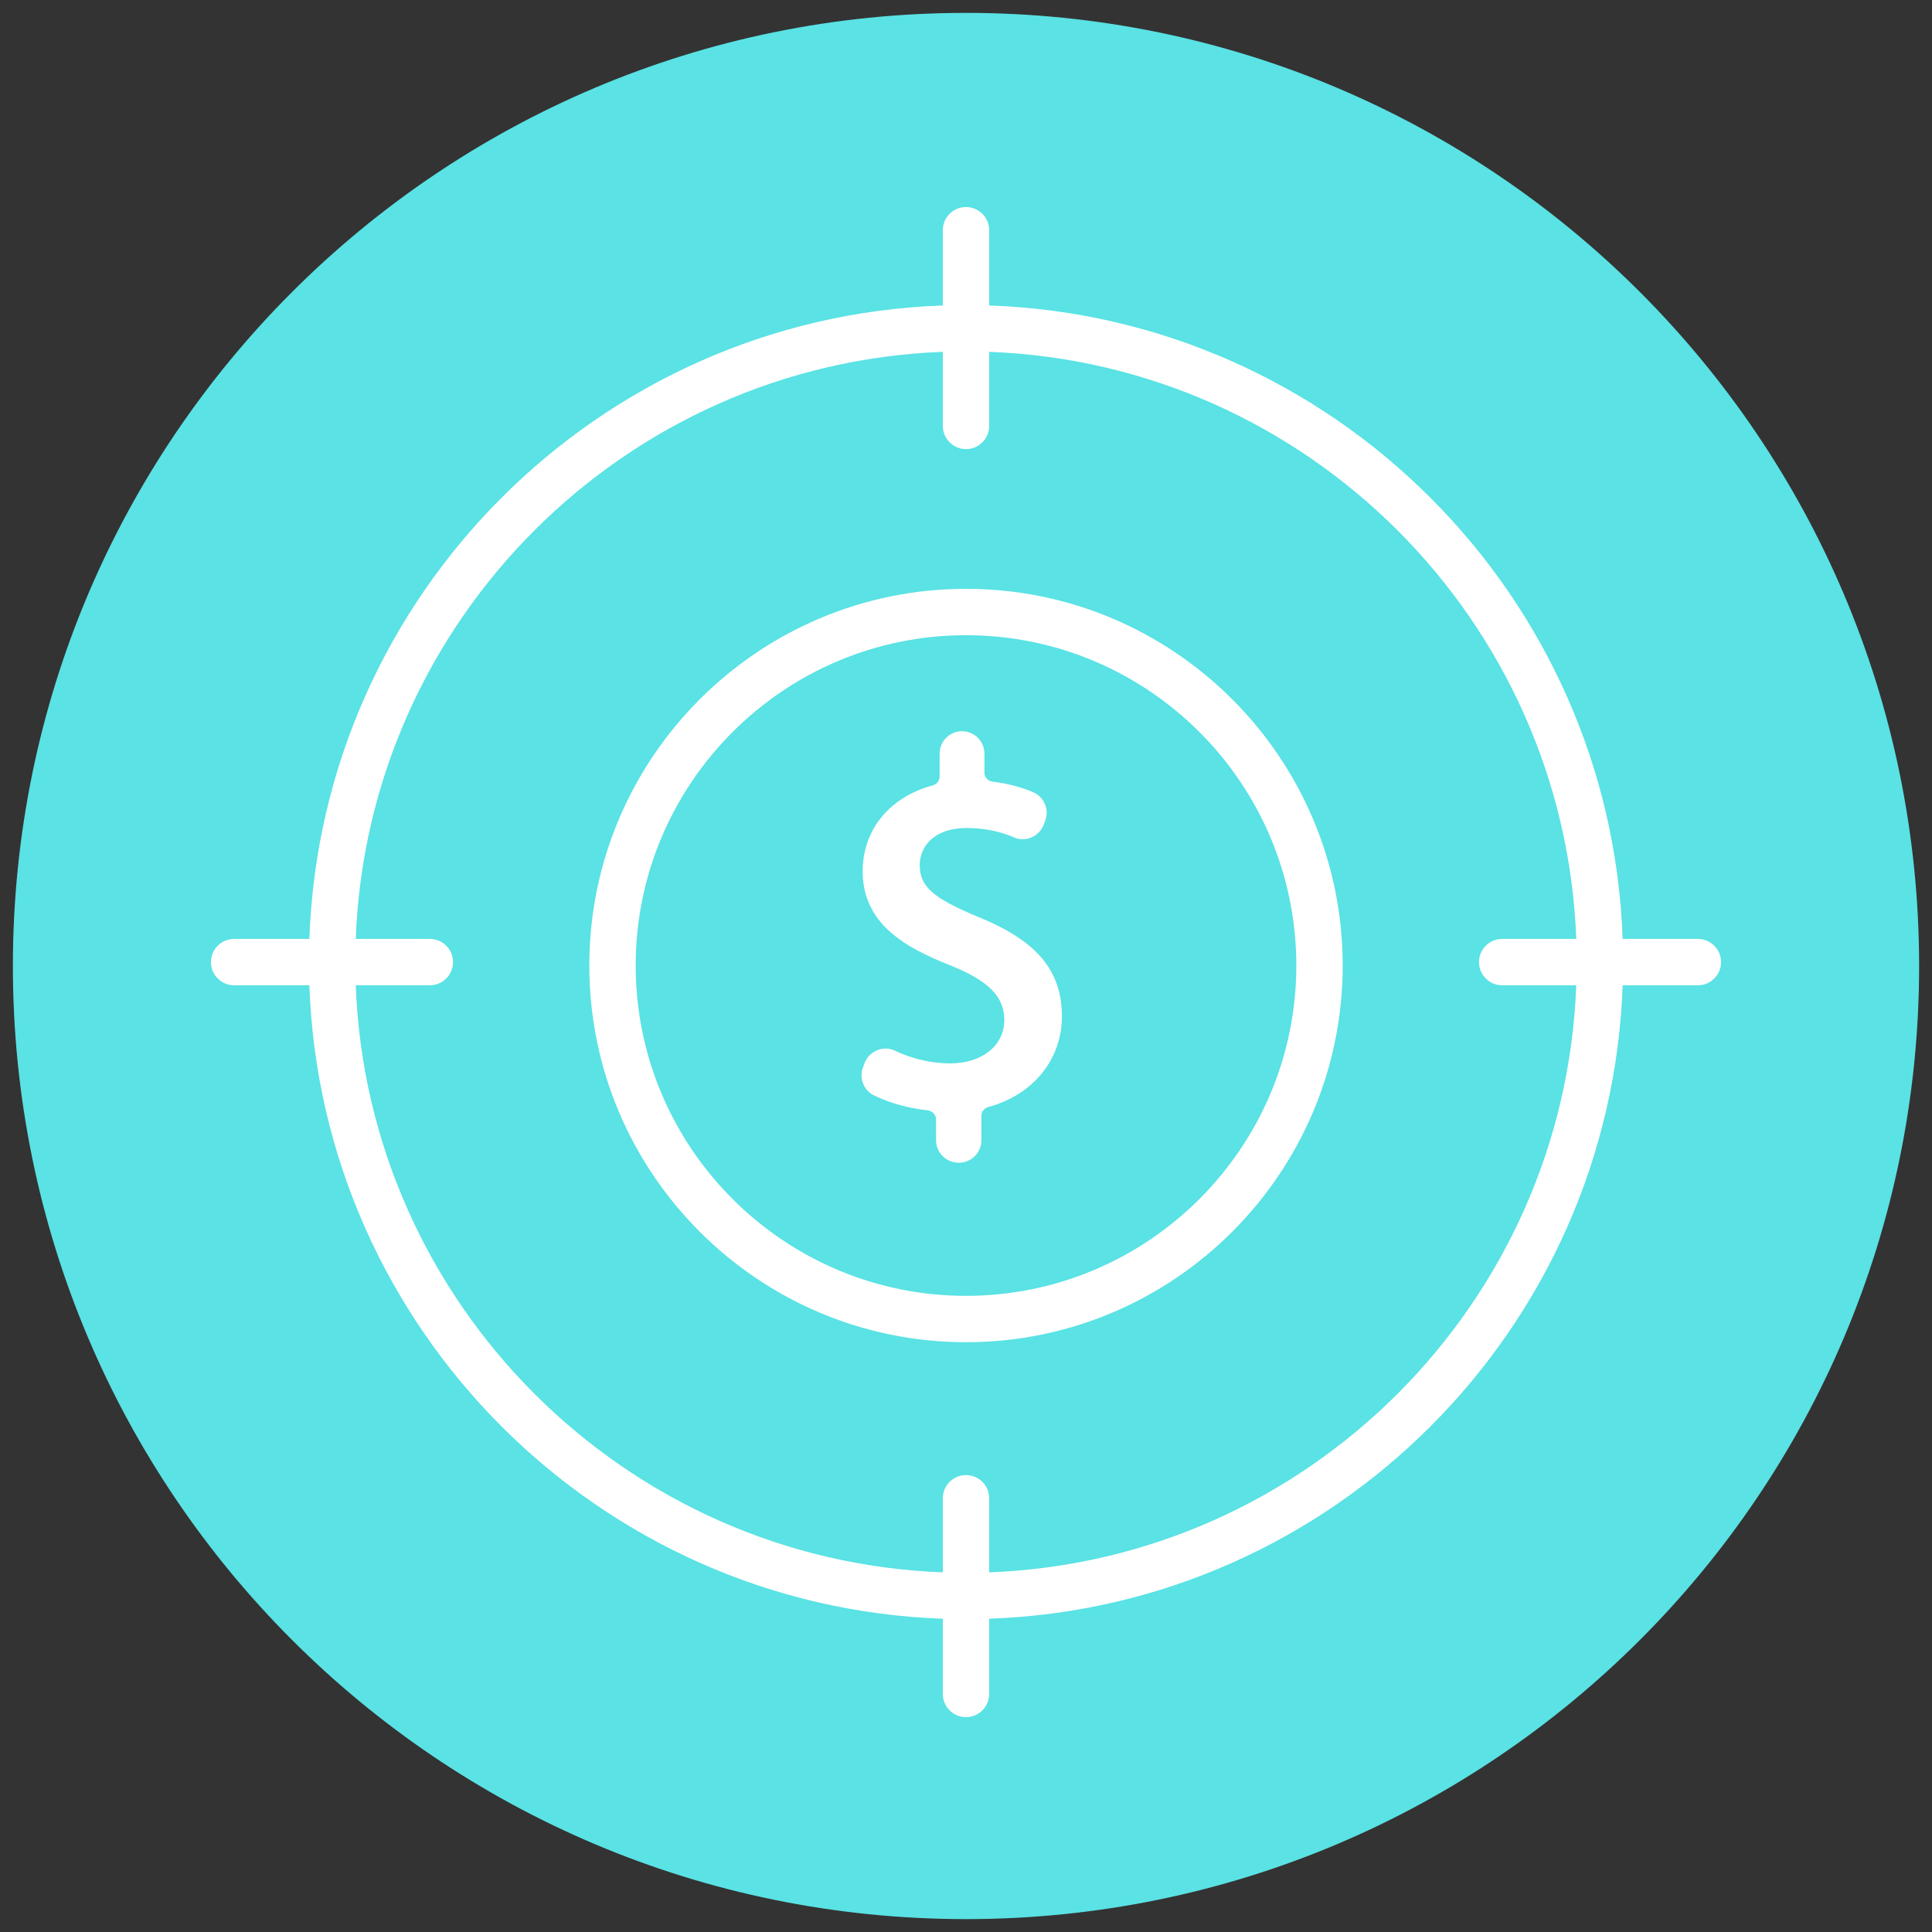
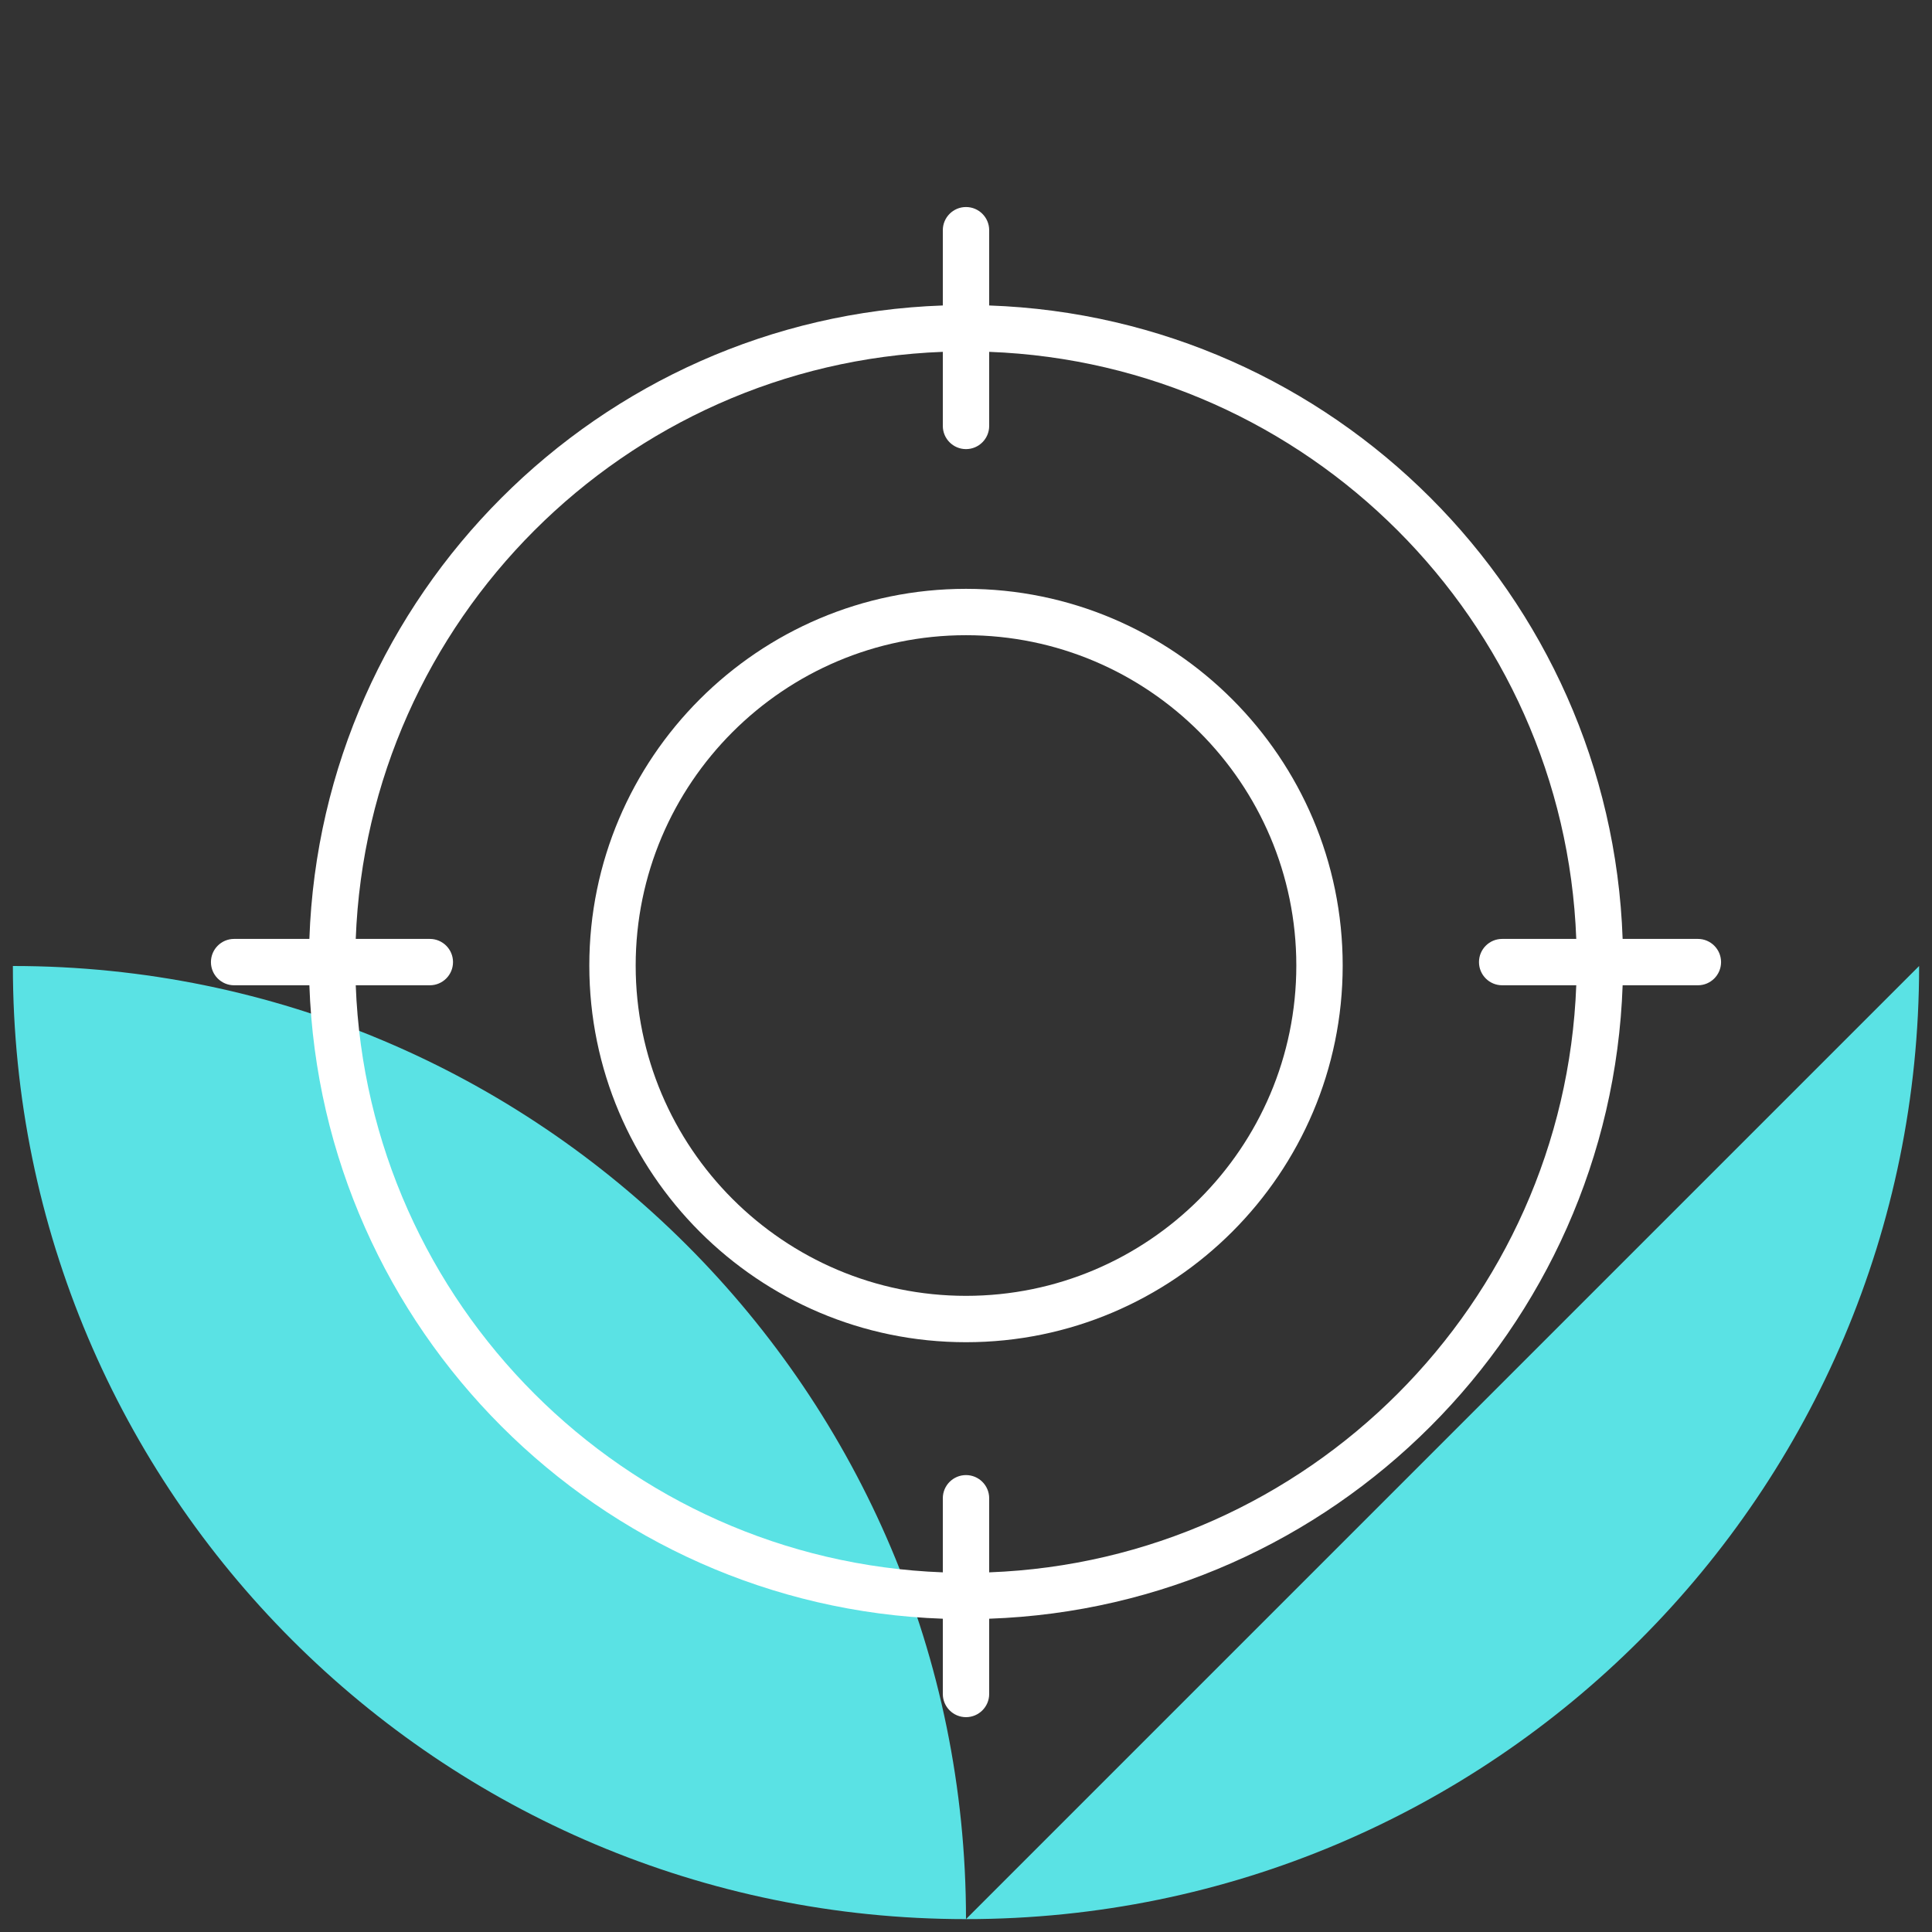
<svg xmlns="http://www.w3.org/2000/svg" xmlns:ns1="http://www.serif.com/" width="100%" height="100%" viewBox="0 0 150 150" version="1.1" xml:space="preserve" style="fill-rule:evenodd;clip-rule:evenodd;stroke-linejoin:round;stroke-miterlimit:2;">
  <rect x="0" y="0" width="150" height="150" fill="#333333" stroke="none" />
  <rect id="Page-10" ns1:id="Page 10" x="0" y="0" width="150" height="150" style="fill:none;" />
  <g id="Layer-1" ns1:id="Layer 1">
-     <path d="M149,75c0,40.869 -33.131,74 -74,74c-40.869,-0 -74,-33.131 -74,-74c0,-40.869 33.131,-74 74,-74c40.869,-0 74,33.131 74,74" style="fill:#5ae2e4;fill-rule:nonzero;" />
-     <path d="M73.782,82.56c-1.844,0 -3.353,-0.535 -4.295,-0.984c-0.433,-0.208 -0.941,-0.219 -1.389,-0.034c-0.461,0.19 -0.822,0.567 -0.99,1.037l-0.114,0.32c-0.297,0.83 0.067,1.749 0.846,2.138c1.188,0.59 2.67,1.005 4.173,1.167c0.377,0.041 0.662,0.346 0.662,0.71l-0,1.618c-0,0.96 0.78,1.741 1.779,1.741c0.96,0 1.741,-0.781 1.741,-1.741l-0,-1.898c-0,-0.326 0.222,-0.604 0.553,-0.693c3.461,-0.934 5.697,-3.689 5.697,-7.019c-0.002,-3.562 -1.932,-5.868 -6.452,-7.713c-3.557,-1.472 -4.586,-2.376 -4.586,-4.033c-0,-1.332 0.963,-2.888 3.678,-2.888c1.302,0 2.531,0.246 3.65,0.73c0.431,0.187 0.908,0.187 1.343,0.002c0.437,-0.185 0.785,-0.547 0.954,-0.992l0.117,-0.307c0.332,-0.876 -0.085,-1.852 -0.95,-2.222c-0.946,-0.404 -1.993,-0.675 -3.113,-0.805c-0.373,-0.043 -0.655,-0.348 -0.655,-0.71l-0,-1.472c-0,-0.96 -0.781,-1.741 -1.74,-1.741c-0.96,0 -1.74,0.781 -1.74,1.741l-0,1.781c-0,0.324 -0.221,0.602 -0.547,0.69c-3.347,0.903 -5.426,3.456 -5.426,6.665c-0,4.072 3.294,5.926 6.848,7.32c2.946,1.195 4.148,2.42 4.148,4.229c-0,1.98 -1.724,3.363 -4.192,3.363" style="fill:#fff;fill-rule:nonzero;" />
+     <path d="M149,75c0,40.869 -33.131,74 -74,74c-40.869,-0 -74,-33.131 -74,-74c40.869,-0 74,33.131 74,74" style="fill:#5ae2e4;fill-rule:nonzero;" />
    <path d="M75,100.609c-14.141,0 -25.646,-11.505 -25.646,-25.646c0,-14.141 11.505,-25.646 25.646,-25.646c14.141,-0 25.646,11.505 25.646,25.646c0,14.141 -11.505,25.646 -25.646,25.646m0,-54.892c-16.126,0 -29.246,13.119 -29.246,29.246c0,16.126 13.12,29.246 29.246,29.246c16.126,0 29.246,-13.12 29.246,-29.246c0,-16.127 -13.12,-29.246 -29.246,-29.246" style="fill:#fff;fill-rule:nonzero;" />
    <path d="M76.8,122.077l0,-5.752c0,-0.994 -0.806,-1.8 -1.8,-1.8c-0.994,-0 -1.8,0.806 -1.8,1.8l0,5.752c-24.72,-0.929 -44.652,-20.86 -45.58,-45.58l5.752,-0c0.994,-0 1.8,-0.806 1.8,-1.8c0,-0.994 -0.806,-1.8 -1.8,-1.8l-5.752,-0c0.928,-24.721 20.86,-44.652 45.58,-45.58l0,5.752c0,0.993 0.806,1.8 1.8,1.8c0.994,-0 1.8,-0.807 1.8,-1.8l0,-5.752c24.72,0.928 44.652,20.86 45.581,45.58l-5.753,-0c-0.994,-0 -1.8,0.806 -1.8,1.8c0,0.994 0.806,1.8 1.8,1.8l5.753,-0c-0.929,24.72 -20.861,44.651 -45.581,45.58m55.023,-49.18l-5.842,-0c-0.933,-26.705 -22.476,-48.248 -49.181,-49.18l0,-5.843c0,-0.994 -0.806,-1.8 -1.8,-1.8c-0.994,-0 -1.8,0.806 -1.8,1.8l0,5.843c-26.705,0.932 -48.248,22.474 -49.18,49.18l-5.843,-0c-0.994,-0 -1.8,0.806 -1.8,1.8c0,0.994 0.806,1.8 1.8,1.8l5.843,-0c0.932,26.705 22.475,48.248 49.18,49.18l0,5.843c0,0.993 0.806,1.8 1.8,1.8c0.994,-0 1.8,-0.807 1.8,-1.8l0,-5.843c26.705,-0.932 48.248,-22.475 49.181,-49.18l5.842,-0c0.994,-0 1.8,-0.806 1.8,-1.8c0,-0.994 -0.806,-1.8 -1.8,-1.8" style="fill:#fff;fill-rule:nonzero;" />
  </g>
</svg>